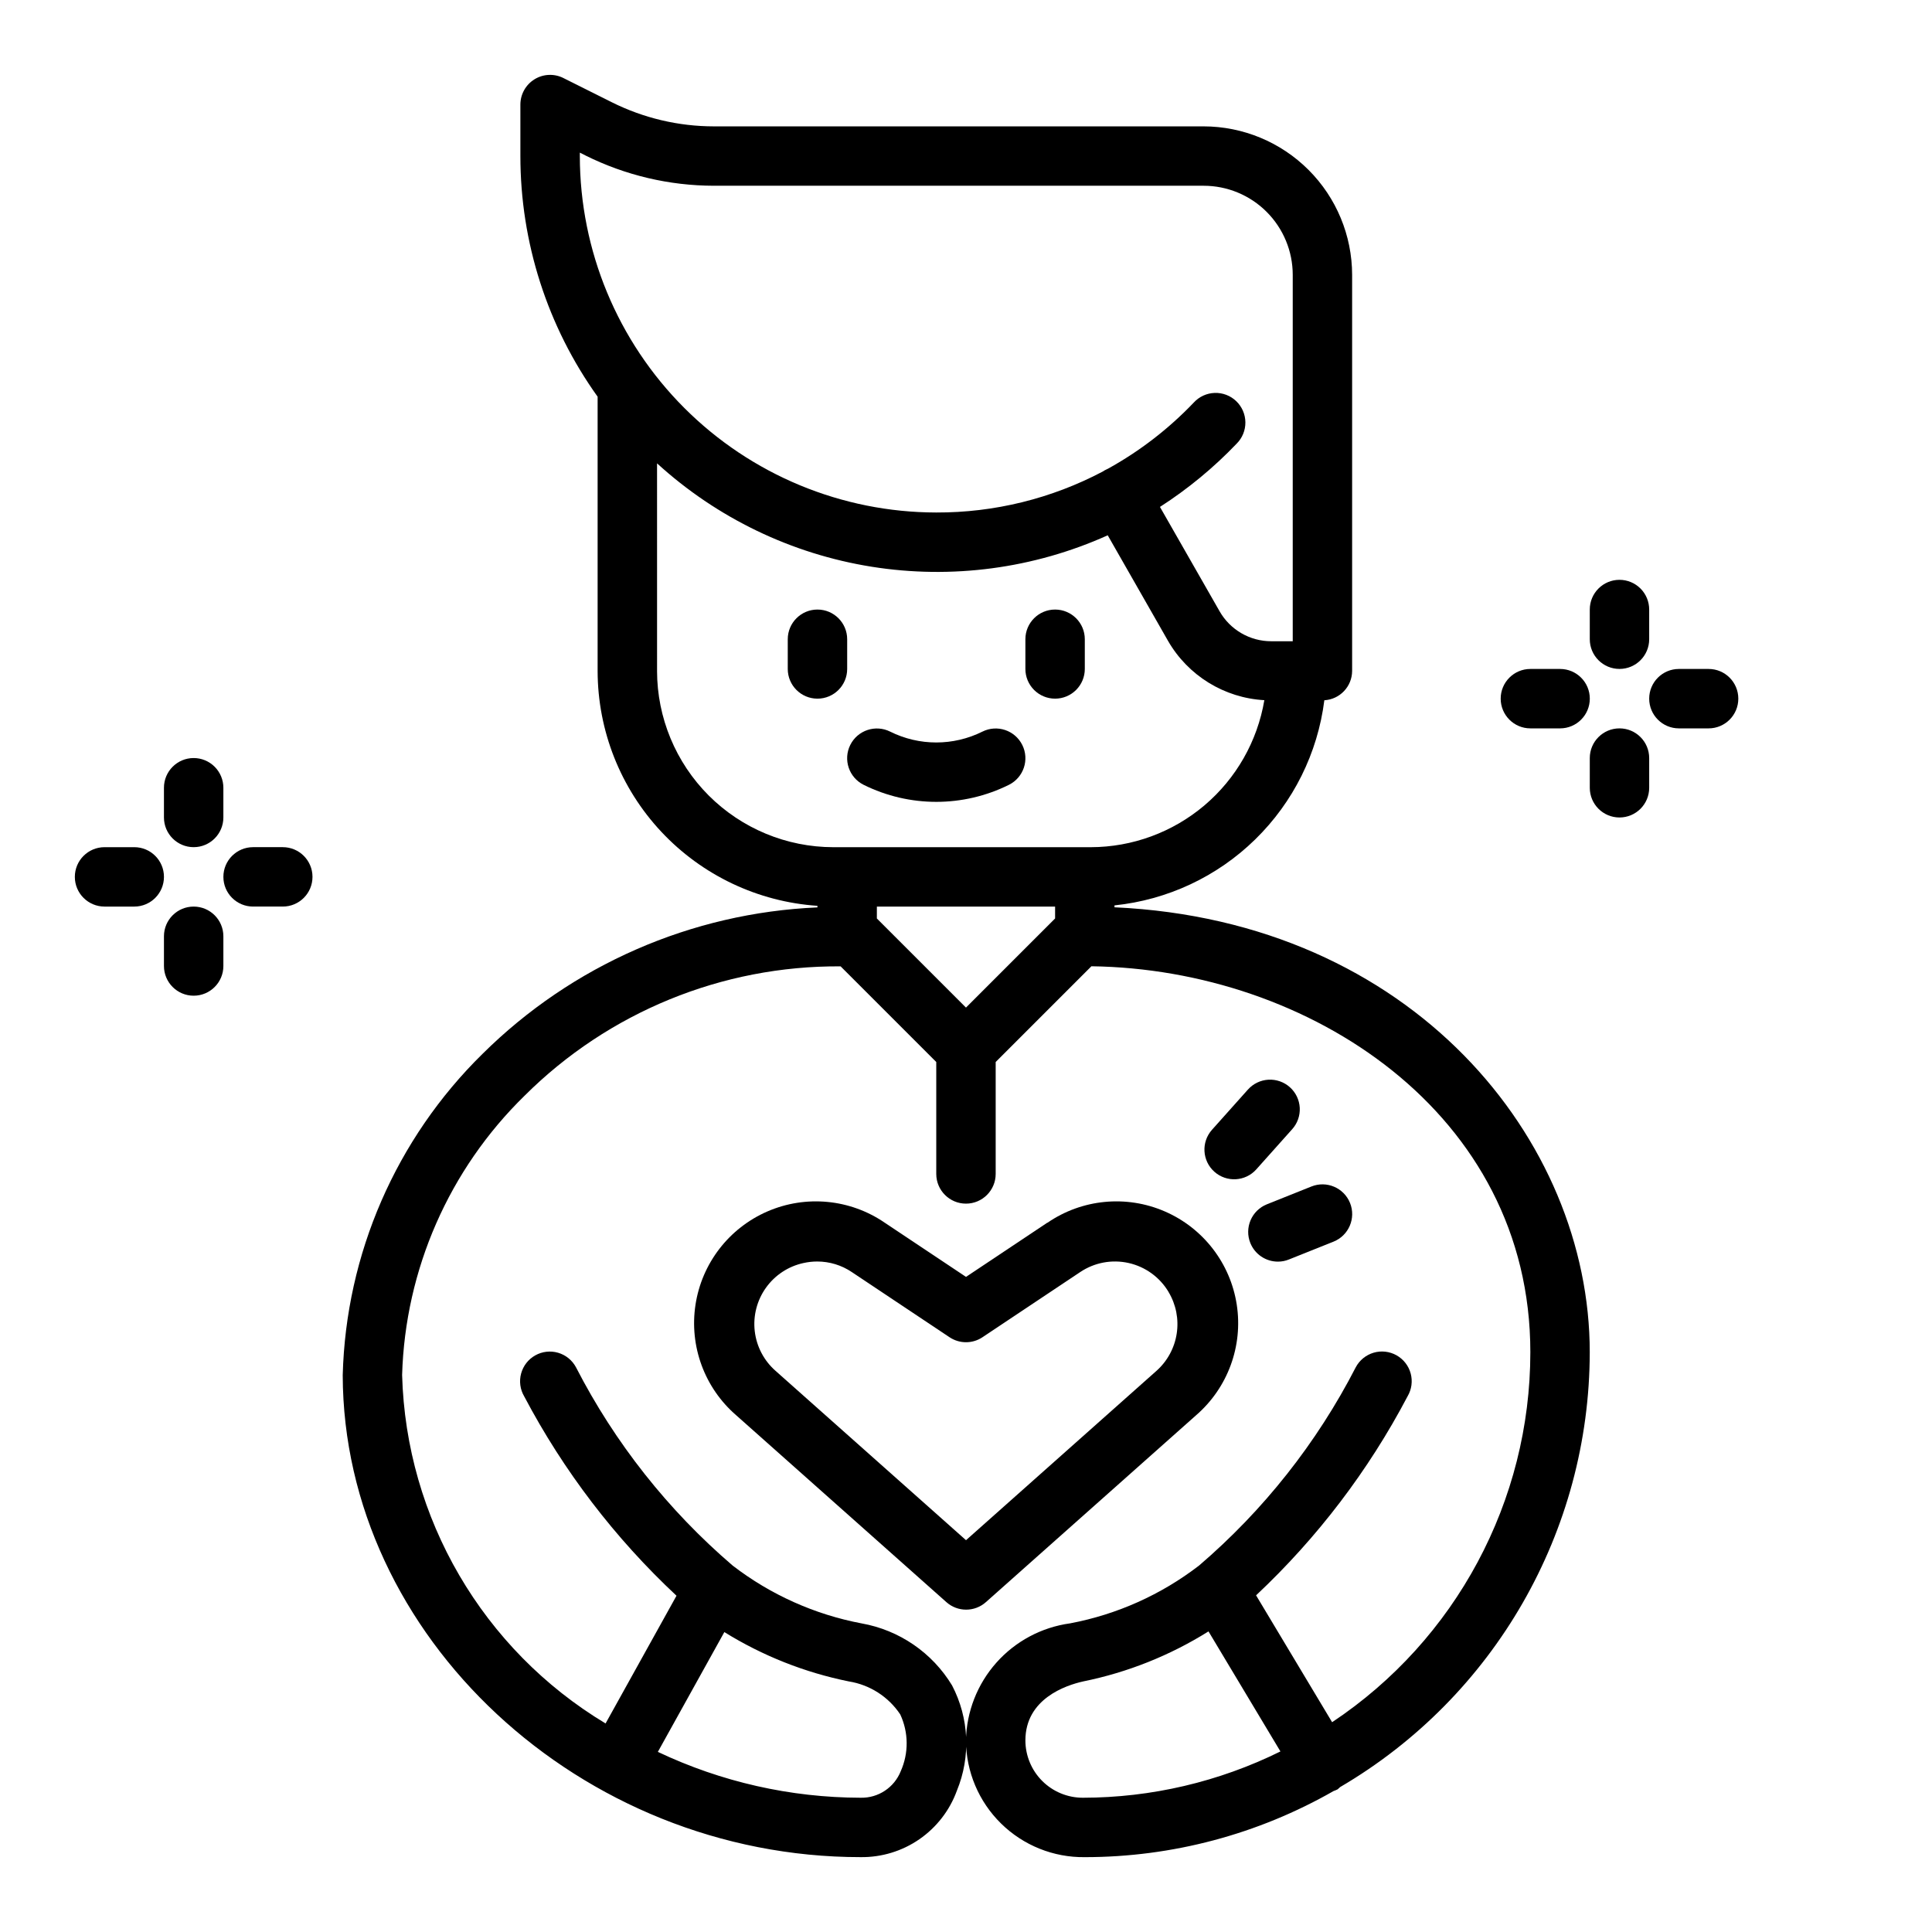
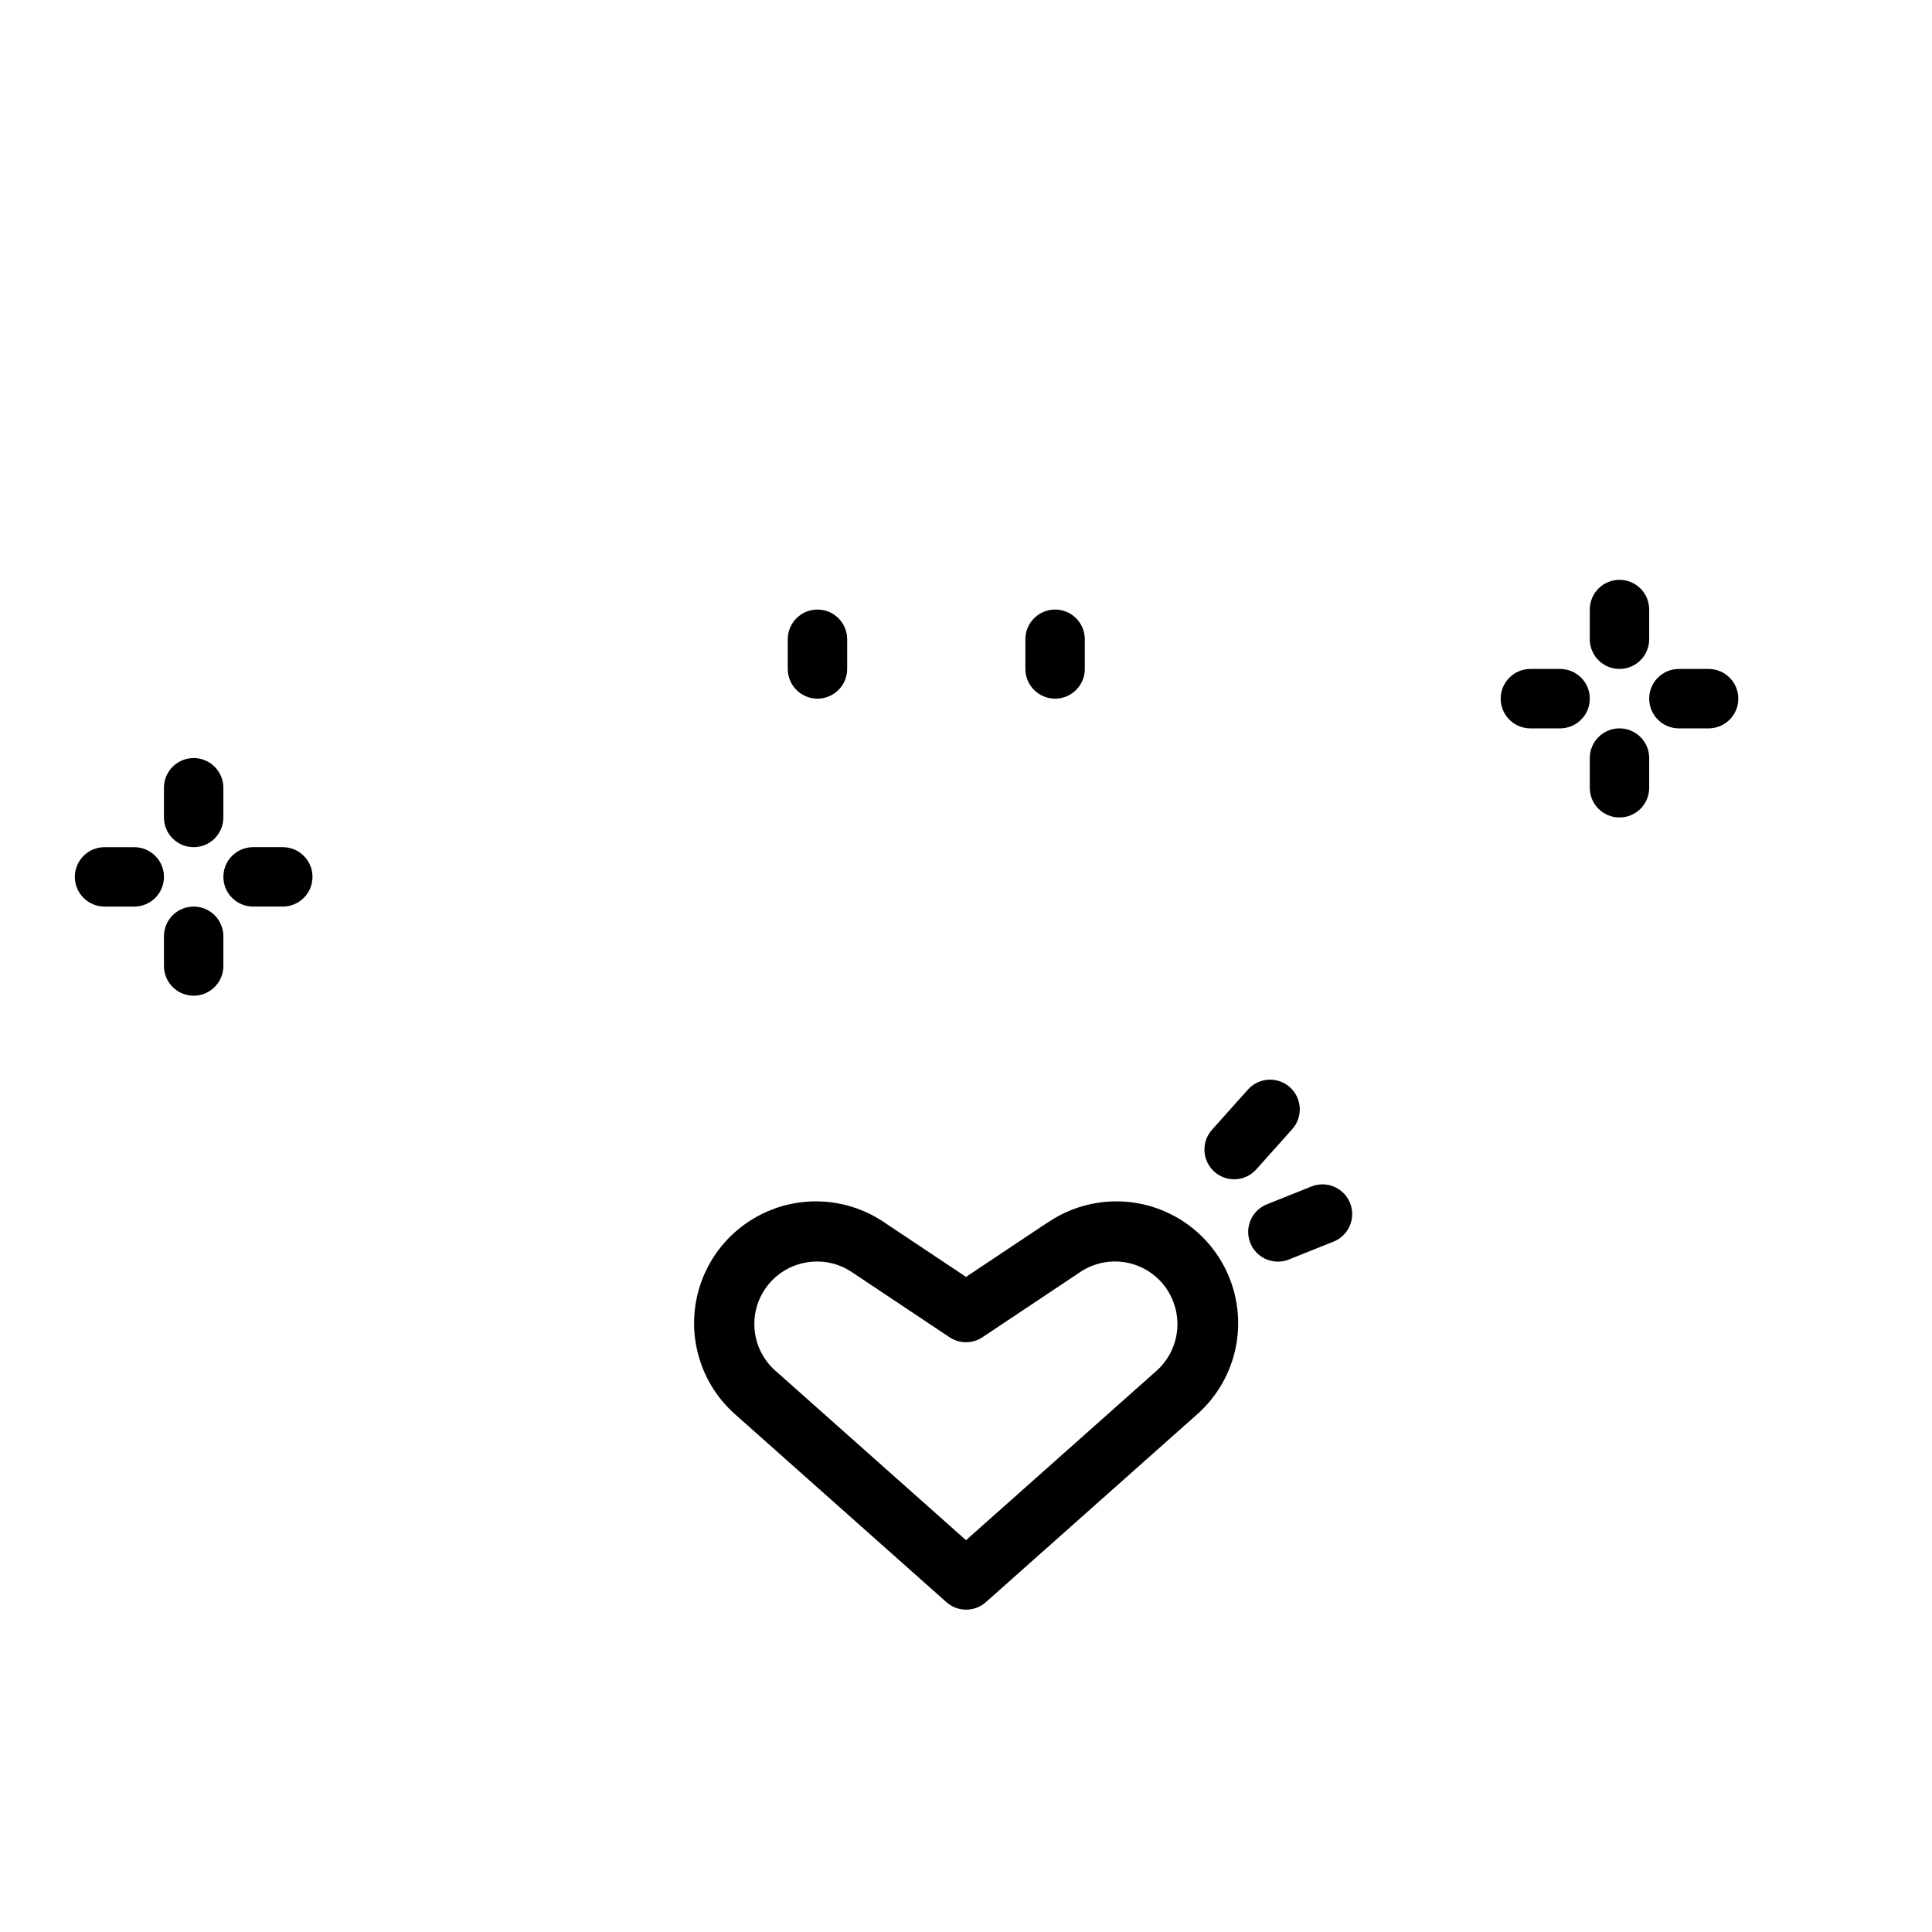
<svg xmlns="http://www.w3.org/2000/svg" fill="#000000" width="800px" height="800px" version="1.1" viewBox="144 144 512 512">
  <g>
    <path d="m368.51 321.28v-7.871c0-4.348-3.527-7.871-7.875-7.871-4.348 0-7.871 3.523-7.871 7.871v7.871c0 4.348 3.523 7.871 7.871 7.871 4.348 0 7.875-3.523 7.875-7.871z" />
    <path d="m423.61 329.15c2.09 0 4.09-0.828 5.566-2.305 1.477-1.477 2.309-3.477 2.309-5.566v-7.871c0-4.348-3.527-7.871-7.875-7.871-4.348 0-7.871 3.523-7.871 7.871v7.871c0 2.09 0.828 4.09 2.305 5.566s3.481 2.305 5.566 2.305z" />
-     <path d="m372.86 351.98c12.137 6.027 26.391 6.027 38.527 0 3.891-1.945 5.469-6.676 3.523-10.566-1.941-3.891-6.672-5.469-10.562-3.527-7.699 3.836-16.75 3.836-24.449 0-3.891-1.941-8.621-0.363-10.566 3.527-1.941 3.891-0.363 8.621 3.527 10.566z" />
    <path d="m421.54 468.03-21.535 14.359-21.539-14.359c-9.156-6.277-20.895-7.406-31.082-2.992-10.188 4.414-17.391 13.754-19.07 24.727-1.68 10.973 2.394 22.039 10.793 29.301l55.695 49.516c2.981 2.656 7.484 2.656 10.469 0l55.695-49.516c8.395-7.262 12.473-18.328 10.789-29.301-1.68-10.973-8.883-20.312-19.07-24.727-10.184-4.414-21.926-3.285-31.082 2.992zm32.133 18.359h0.004c1.984 3.312 2.75 7.215 2.164 11.031-0.586 3.816-2.484 7.309-5.371 9.875l-50.465 44.871-50.469-44.871c-3.082-2.703-5.047-6.453-5.519-10.523-0.473-4.07 0.586-8.172 2.969-11.508 2.379-3.336 5.914-5.668 9.918-6.543 1.211-0.273 2.445-0.41 3.684-0.41 3.262 0.004 6.445 0.977 9.148 2.797l25.898 17.27c2.644 1.766 6.094 1.766 8.738 0l25.898-17.27c3.769-2.527 8.406-3.394 12.832-2.402 4.426 0.996 8.25 3.766 10.574 7.66z" />
    <path d="m573.18 297.66c-4.348 0-7.871 3.523-7.871 7.871v7.871c0 4.348 3.523 7.871 7.871 7.871s7.871-3.523 7.871-7.871v-7.871c0-2.09-0.828-4.09-2.305-5.566s-3.481-2.305-5.566-2.305z" />
    <path d="m565.31 352.77c0 4.348 3.523 7.871 7.871 7.871s7.871-3.523 7.871-7.871v-7.871c0-4.348-3.523-7.871-7.871-7.871s-7.871 3.523-7.871 7.871z" />
    <path d="m596.8 321.28h-7.875c-4.348 0-7.871 3.523-7.871 7.871 0 4.348 3.523 7.875 7.871 7.875h7.875c4.348 0 7.871-3.527 7.871-7.875 0-4.348-3.523-7.871-7.871-7.871z" />
    <path d="m557.44 321.28h-7.871c-4.348 0-7.871 3.523-7.871 7.871 0 4.348 3.523 7.875 7.871 7.875h7.871c4.348 0 7.875-3.527 7.875-7.875 0-4.348-3.527-7.871-7.875-7.871z" />
    <path d="m195.32 344.89c-4.348 0-7.871 3.523-7.871 7.871v7.871c0 4.348 3.523 7.875 7.871 7.875 4.348 0 7.875-3.527 7.875-7.875v-7.871c0-2.086-0.832-4.09-2.309-5.566-1.477-1.477-3.477-2.305-5.566-2.305z" />
    <path d="m187.45 400c0 4.348 3.523 7.871 7.871 7.871 4.348 0 7.875-3.523 7.875-7.871v-7.875c0-4.348-3.527-7.871-7.875-7.871-4.348 0-7.871 3.523-7.871 7.871z" />
    <path d="m211.07 384.25h7.871c4.348 0 7.871-3.523 7.871-7.871 0-4.348-3.523-7.871-7.871-7.871h-7.871c-4.348 0-7.871 3.523-7.871 7.871 0 4.348 3.523 7.871 7.871 7.871z" />
    <path d="m179.58 368.51h-7.871c-4.348 0-7.875 3.523-7.875 7.871 0 4.348 3.527 7.871 7.875 7.871h7.871c4.348 0 7.871-3.523 7.871-7.871 0-4.348-3.523-7.871-7.871-7.871z" />
-     <path d="m474.7 432.76-9.523 10.66c-2.883 3.242-2.598 8.207 0.637 11.098s8.199 2.621 11.102-0.605l9.523-10.66c1.398-1.555 2.121-3.602 2.008-5.691-0.117-2.086-1.055-4.043-2.617-5.438-1.559-1.395-3.609-2.109-5.695-1.992-2.09 0.121-4.043 1.066-5.434 2.629z" />
+     <path d="m474.7 432.76-9.523 10.66c-2.883 3.242-2.598 8.207 0.637 11.098s8.199 2.621 11.102-0.605l9.523-10.66c1.398-1.555 2.121-3.602 2.008-5.691-0.117-2.086-1.055-4.043-2.617-5.438-1.559-1.395-3.609-2.109-5.695-1.992-2.09 0.121-4.043 1.066-5.434 2.629" />
    <path d="m475.35 473.41c1.199 2.981 4.094 4.934 7.309 4.934 1.004 0.004 2.004-0.191 2.934-0.574l11.809-4.723c4.035-1.621 5.992-6.207 4.371-10.242-1.625-4.035-6.207-5.988-10.242-4.367l-11.809 4.723c-1.941 0.777-3.492 2.297-4.309 4.219-0.82 1.922-0.844 4.09-0.062 6.031z" />
-     <path d="m271.88 423.28c-22.93 22.508-36.215 53.047-37.055 85.168 0.188 69.227 63.031 127.71 137.24 127.71 5.555 0.074 10.996-1.578 15.57-4.734 4.57-3.156 8.051-7.656 9.949-12.875 3.715-9.031 3.25-19.246-1.277-27.898-5.25-8.668-13.977-14.652-23.953-16.43-12.438-2.352-24.148-7.598-34.18-15.32-17.113-14.66-31.219-32.504-41.523-52.543-0.996-1.871-2.703-3.262-4.734-3.859s-4.219-0.348-6.066 0.688c-1.848 1.035-3.199 2.773-3.75 4.82-0.555 2.043-0.258 4.223 0.82 6.047 10.406 19.742 24.051 37.598 40.359 52.832l-18.797 33.852v-0.004c-32.551-19.574-52.879-54.391-53.918-92.363 0.82-27.938 12.457-54.469 32.457-73.996 22.219-22.152 52.375-34.496 83.75-34.281l25.348 25.348v29.66c0 4.348 3.527 7.875 7.875 7.875s7.871-3.527 7.871-7.875v-29.66l25.371-25.371c57.488 0.762 116.32 38.855 116.32 102.27-0.004 39.414-19.719 76.219-52.531 98.062l-20.152-33.621v-0.004c16.223-15.227 29.793-33.051 40.148-52.742 1.078-1.824 1.375-4.004 0.824-6.047-0.551-2.047-1.906-3.785-3.75-4.82-1.848-1.035-4.035-1.285-6.07-0.688-2.031 0.598-3.738 1.988-4.731 3.856-10.309 20.043-24.414 37.887-41.527 52.547-10.027 7.719-21.734 12.969-34.172 15.32-7.543 1.031-14.473 4.723-19.535 10.41-5.062 5.691-7.926 13-8.07 20.613 0.039 8.289 3.387 16.215 9.301 22.023 5.91 5.809 13.898 9.02 22.188 8.914 23.137 0 45.875-6.043 65.957-17.531 0.367-0.121 0.723-0.27 1.062-0.449 0.227-0.184 0.438-0.375 0.641-0.582 40.93-23.973 66.105-67.828 66.164-115.26 0-56.199-46.934-114.27-125.95-117.9v-0.504c14.047-1.449 27.191-7.609 37.289-17.48 10.098-9.867 16.559-22.867 18.324-36.879 4.121-0.242 7.34-3.644 7.363-7.769v-104.96c-0.012-10.434-4.164-20.438-11.543-27.816-7.379-7.379-17.383-11.531-27.816-11.543h-129.79c-9.367-0.008-18.605-2.188-26.992-6.367l-12.887-6.445v-0.004c-2.441-1.219-5.34-1.09-7.66 0.348-2.32 1.434-3.731 3.969-3.731 6.699v13.641c0 22.871 7.156 45.168 20.469 63.766v72.707-0.004c0.027 15.82 6.059 31.039 16.867 42.586 10.812 11.547 25.602 18.566 41.383 19.637v0.418c-33.383 1.445-65.027 15.285-88.754 38.816zm64.078 153.24v-0.004c10.129 6.289 21.301 10.715 32.992 13.078 5.555 0.887 10.492 4.051 13.617 8.73 2.227 4.762 2.277 10.254 0.141 15.059-1.727 4.34-5.973 7.148-10.641 7.035-18.59-0.035-36.938-4.188-53.727-12.152zm94.977 43.898c-4.031-0.004-7.891-1.605-10.742-4.453-2.848-2.848-4.449-6.711-4.453-10.738 0-11.02 10.707-14.609 15.312-15.633 11.777-2.387 23.027-6.879 33.211-13.258l19.066 31.812c-16.293 8.055-34.223 12.254-52.395 12.27zm-7.324-236.16v3.148l-23.617 23.617-23.617-23.617 0.004-3.148zm-125.95-199.81 1.488 0.746-0.004 0.004c10.578 5.266 22.227 8.012 34.039 8.027h129.79c6.262 0 12.27 2.488 16.695 6.918 4.43 4.43 6.918 10.438 6.918 16.699v97.094h-5.715c-2.773 0-5.5-0.734-7.898-2.129-2.402-1.395-4.391-3.394-5.766-5.805l-15.809-27.664c7.414-4.766 14.238-10.395 20.324-16.766 1.504-1.496 2.336-3.535 2.316-5.656-0.02-2.117-0.895-4.141-2.426-5.606-1.531-1.469-3.59-2.254-5.707-2.184-2.117 0.07-4.117 0.992-5.551 2.559-6.629 6.945-14.273 12.848-22.676 17.496-0.309 0.133-0.609 0.277-0.898 0.441-0.188 0.102-0.371 0.215-0.543 0.34-13.594 7.176-28.742 10.902-44.117 10.855-25.043-0.027-49.055-9.988-66.766-27.699-17.707-17.707-27.672-41.719-27.695-66.766zm20.469 137.36-0.004-55.016c15.875 14.484 35.645 24.008 56.867 27.395 21.223 3.387 42.973 0.492 62.566-8.328l15.965 27.953c5.305 9.227 14.91 15.148 25.539 15.742-1.84 10.879-7.465 20.758-15.883 27.887-8.422 7.129-19.09 11.051-30.121 11.074h-68.227c-12.383-0.016-24.254-4.941-33.012-13.695-8.754-8.758-13.68-20.629-13.695-33.012z" />
  </g>
</svg>